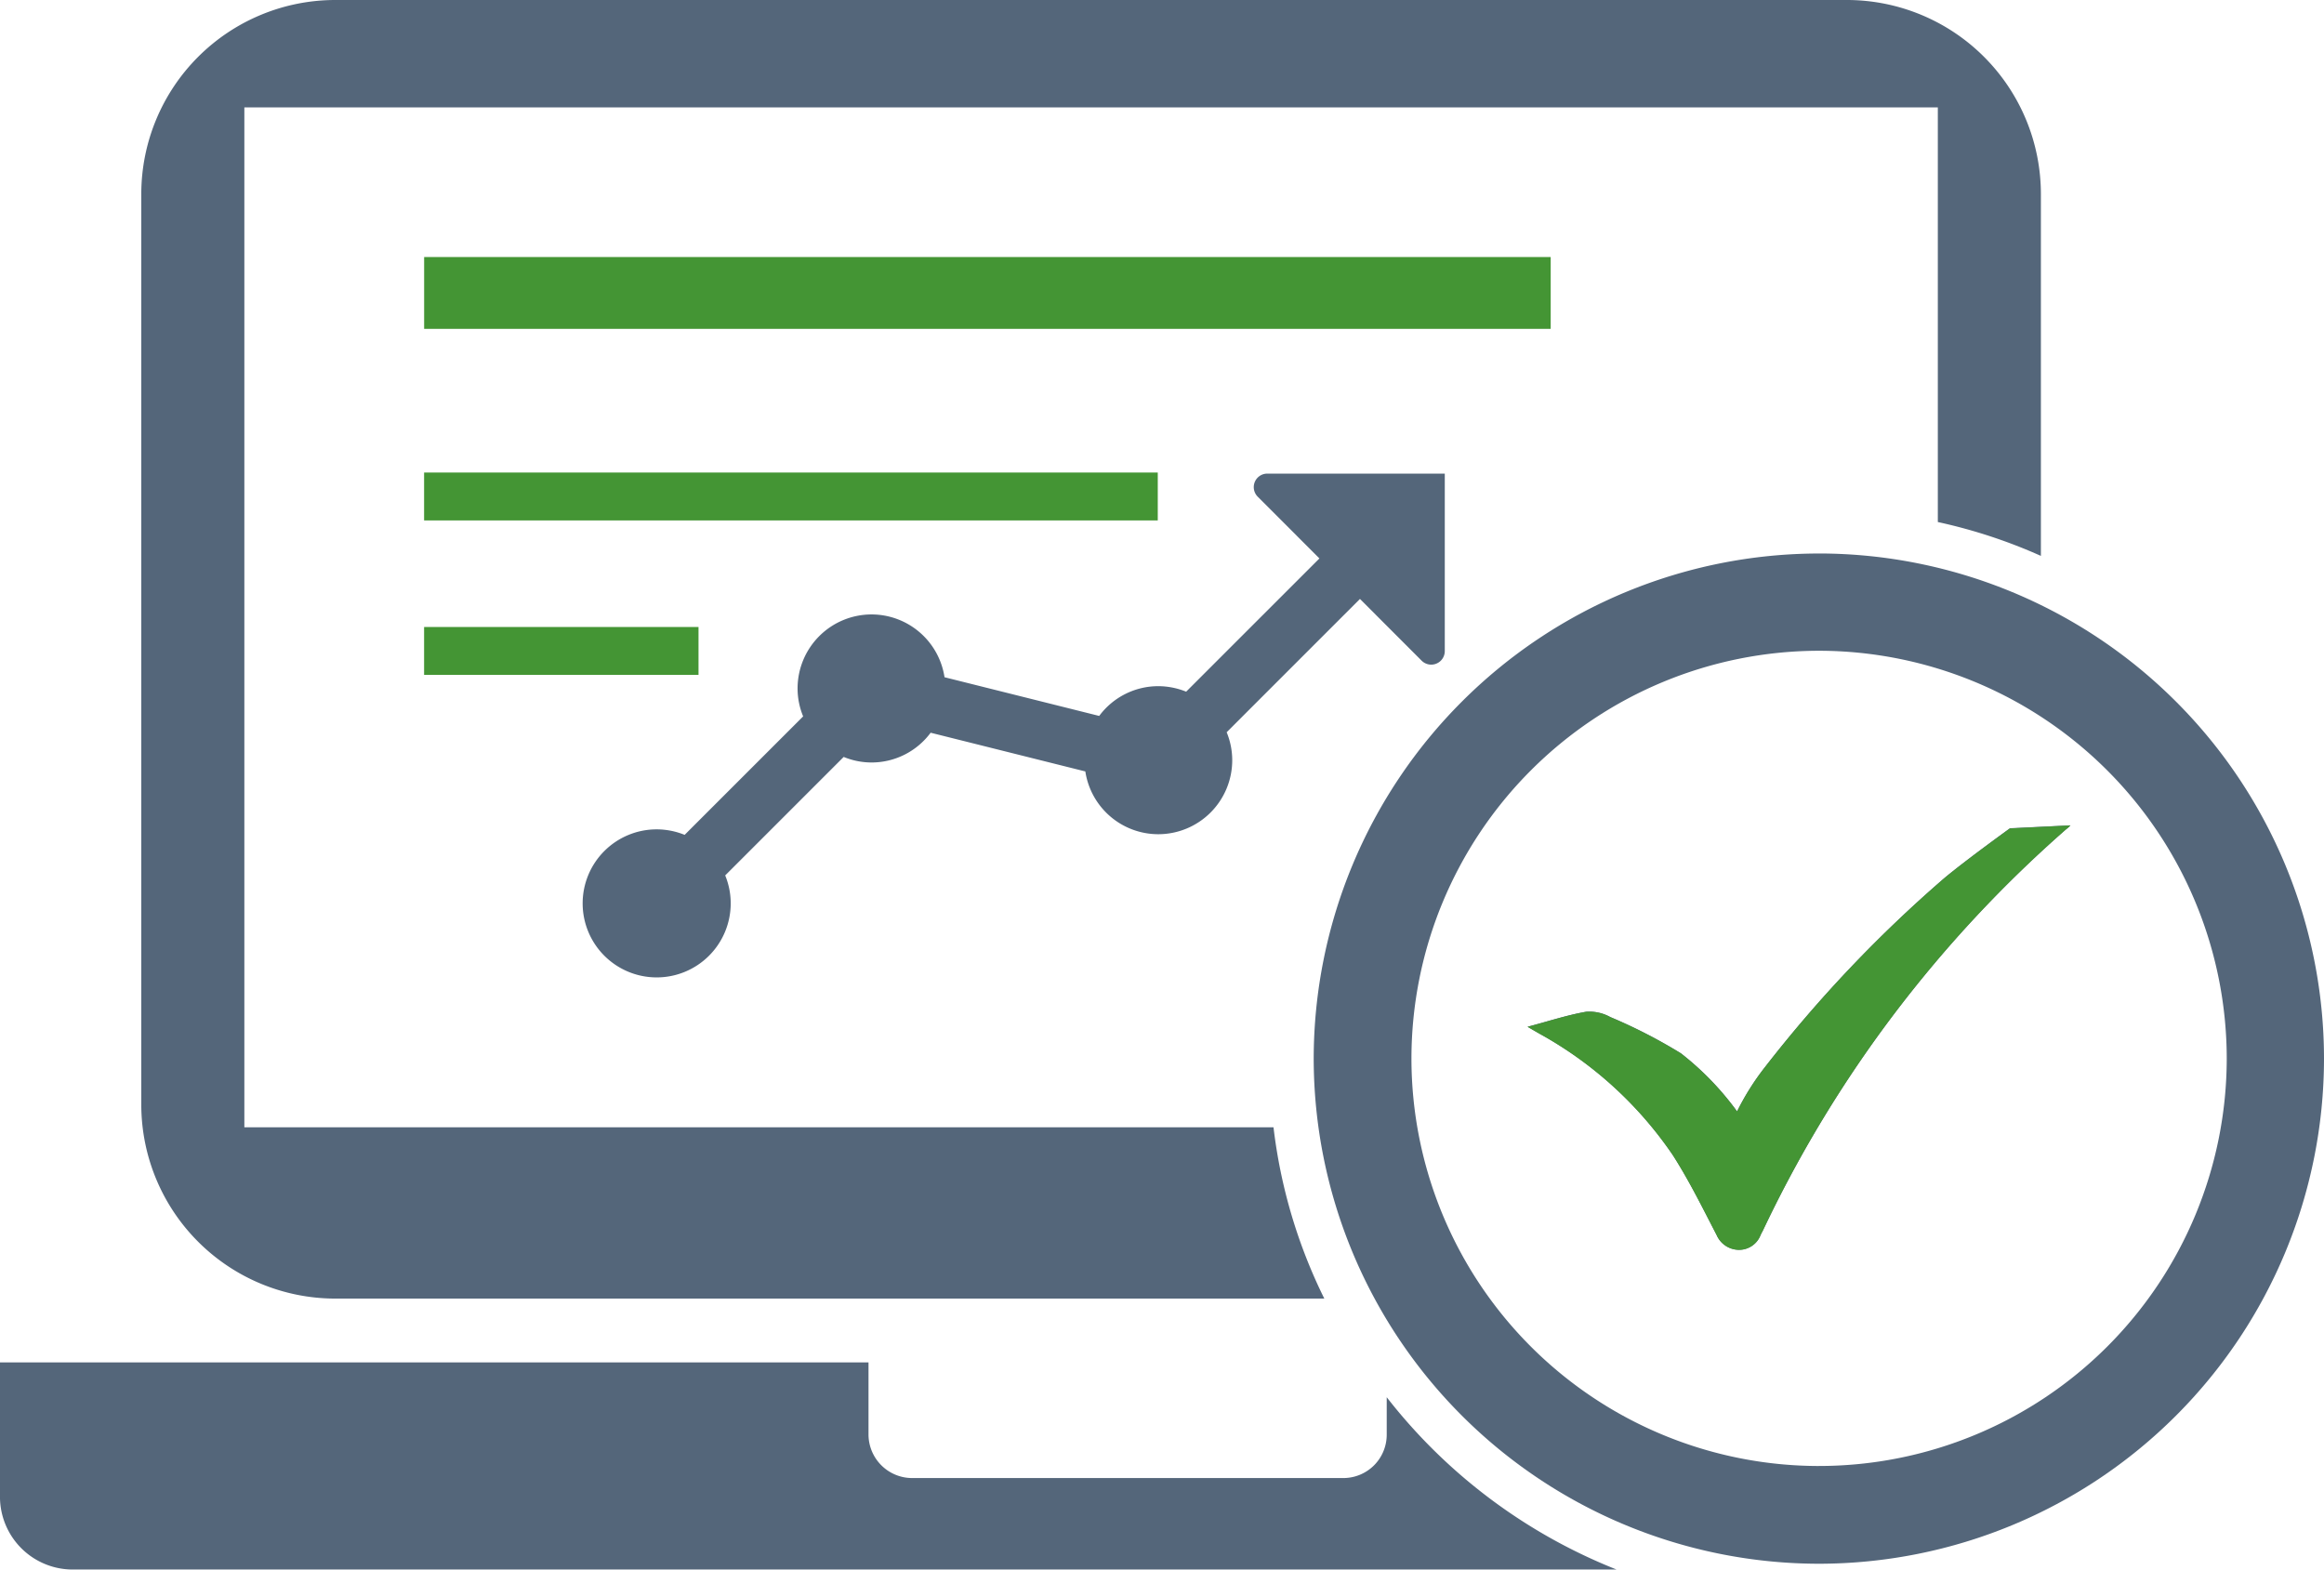
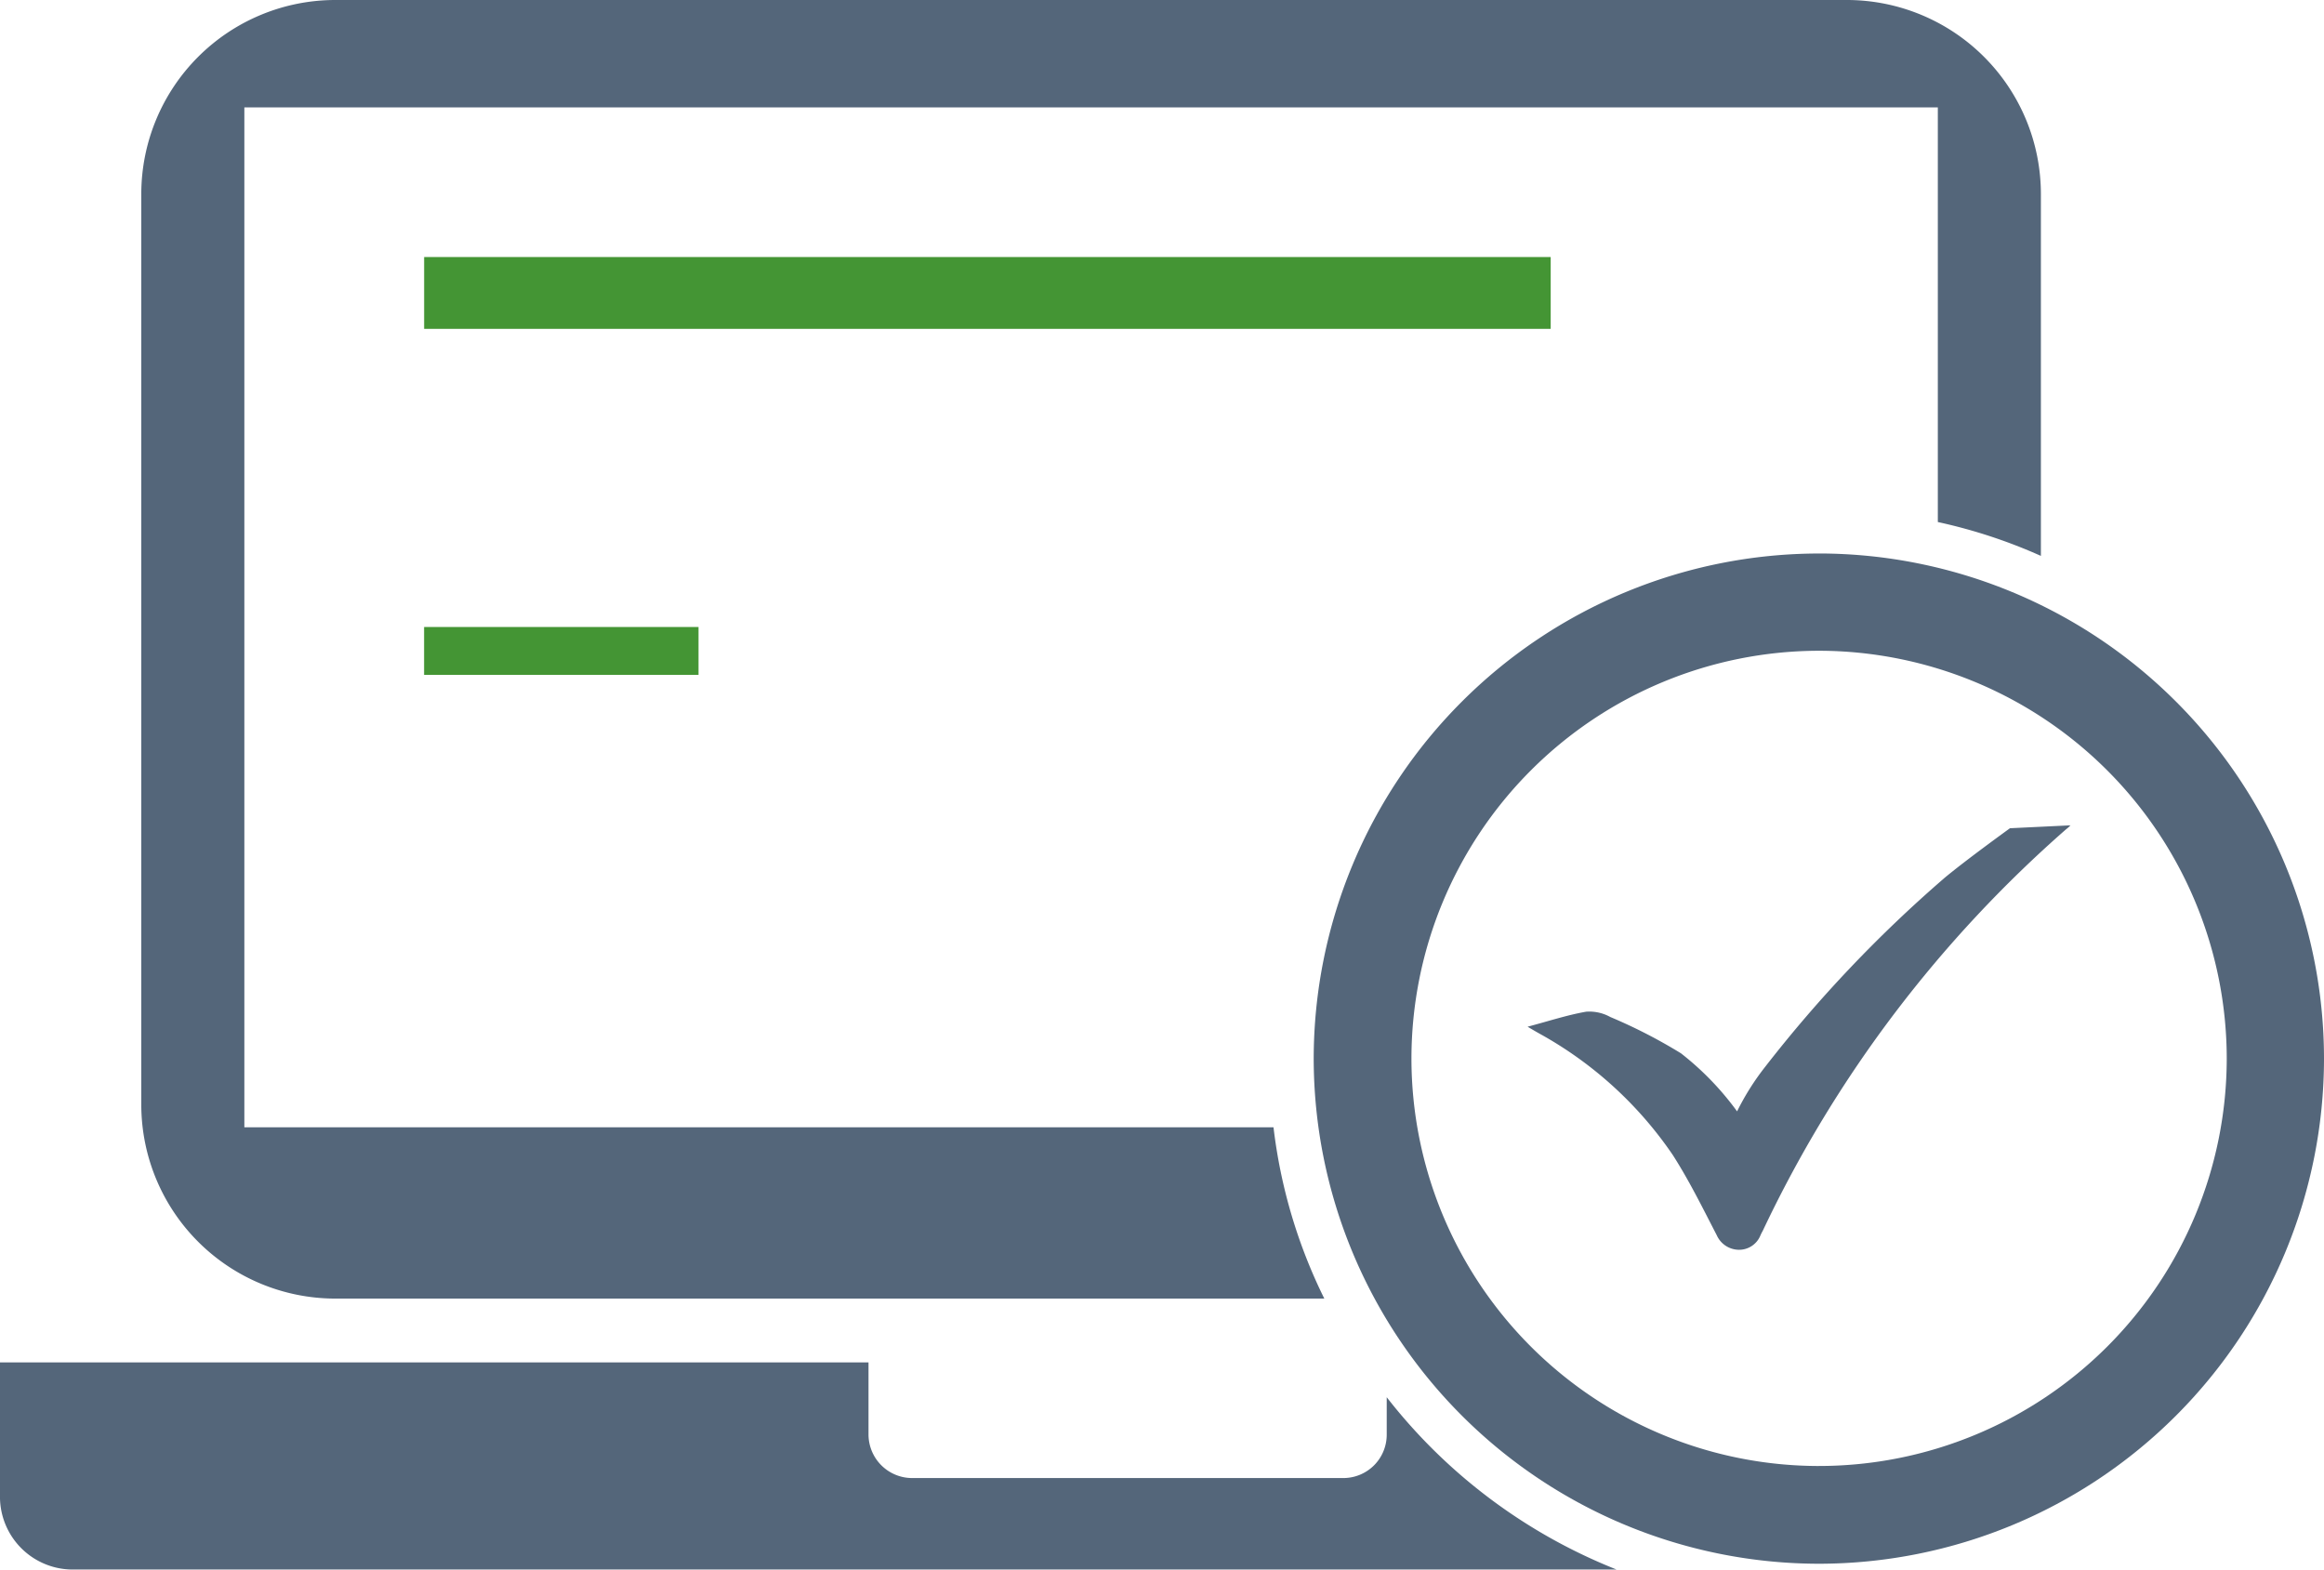
<svg xmlns="http://www.w3.org/2000/svg" width="118.447" height="80" viewBox="0 0 118.447 80">
  <g transform="translate(650.384 -1349.368)">
    <path d="M-560.51,1349.368H-637.6a9.893,9.893,0,0,0-9.864,9.864v46.461a9.893,9.893,0,0,0,9.864,9.864h50.431a26.738,26.738,0,0,1-2.589-8.73h-52.453v-51.985H-555.9v21.134a26.757,26.757,0,0,1,5.253,1.726v-18.471A9.893,9.893,0,0,0-560.51,1349.368Z" transform="translate(4.281 0)" fill="#54667a" />
    <path d="M-584.2,1358.342h-57.417v-3.661H-584.2v3.661Z" transform="translate(12.85 7.788)" fill="#449534" />
    <path d="M-641.619,1362.327h13.986v2.441h-13.986v-2.441Z" transform="translate(12.85 18.999)" fill="#449534" />
-     <path d="M-641.619,1359.135h37.393v2.441h-37.393v-2.441Z" transform="translate(12.85 14.318)" fill="#449534" />
-     <path d="M-594.4,1368.2a.691.691,0,0,1-1.179.488l-3.144-3.147-6.794,6.794a3.741,3.741,0,0,1,.284,1.425,3.773,3.773,0,0,1-3.773,3.773,3.764,3.764,0,0,1-3.714-3.2l-7.884-1.973a3.75,3.75,0,0,1-3.009,1.517,3.747,3.747,0,0,1-1.423-.283l-6.039,6.039a3.757,3.757,0,0,1,.281,1.425,3.773,3.773,0,0,1-3.773,3.773,3.773,3.773,0,0,1-3.773-3.773,3.773,3.773,0,0,1,3.773-3.773,3.8,3.8,0,0,1,1.425.281l6.04-6.039a3.735,3.735,0,0,1-.284-1.423,3.773,3.773,0,0,1,3.773-3.773,3.764,3.764,0,0,1,3.716,3.2l7.884,1.973a3.75,3.75,0,0,1,3.006-1.517,3.806,3.806,0,0,1,1.425.281l6.792-6.792-3.144-3.147a.689.689,0,0,1,.486-1.176h9.048v9.046Z" transform="translate(17.652 14.355)" fill="#54667a" />
    <path d="M-587.747,1374.816s-2.293,1.652-3.378,2.565a67.019,67.019,0,0,0-9.1,9.593,12.97,12.97,0,0,0-1.43,2.269,14.751,14.751,0,0,0-2.861-2.959,26.432,26.432,0,0,0-3.6-1.85,2.207,2.207,0,0,0-1.233-.271c-.986.173-1.948.494-2.984.765.247.148.419.247.592.345a19.754,19.754,0,0,1,6.806,6.19c.839,1.307,1.529,2.713,2.244,4.094a1.246,1.246,0,0,0,1.085.74,1.172,1.172,0,0,0,1.134-.715,2.331,2.331,0,0,1,.123-.246,62.782,62.782,0,0,1,6.782-11.172,63.271,63.271,0,0,1,8.681-9.3,1.605,1.605,0,0,0,.222-.2Zm0,0s-2.293,1.652-3.378,2.565a67.019,67.019,0,0,0-9.1,9.593,12.97,12.97,0,0,0-1.43,2.269,14.751,14.751,0,0,0-2.861-2.959,26.432,26.432,0,0,0-3.6-1.85,2.207,2.207,0,0,0-1.233-.271c-.986.173-1.948.494-2.984.765.247.148.419.247.592.345a19.754,19.754,0,0,1,6.806,6.19c.839,1.307,1.529,2.713,2.244,4.094a1.246,1.246,0,0,0,1.085.74,1.172,1.172,0,0,0,1.134-.715,2.331,2.331,0,0,1,.123-.246,62.782,62.782,0,0,1,6.782-11.172,63.271,63.271,0,0,1,8.681-9.3,1.605,1.605,0,0,0,.222-.2Zm-9.741-14.007a25.78,25.78,0,0,0-25.746,25.746,25.78,25.78,0,0,0,25.746,25.746,25.764,25.764,0,0,0,25.746-25.746A25.764,25.764,0,0,0-597.488,1360.808Zm0,46.51a20.781,20.781,0,0,1-20.764-20.764,20.8,20.8,0,0,1,20.764-20.789,20.807,20.807,0,0,1,20.789,20.789A20.786,20.786,0,0,1-597.488,1407.318Zm6.363-29.938a67.019,67.019,0,0,0-9.1,9.593,12.97,12.97,0,0,0-1.43,2.269,14.751,14.751,0,0,0-2.861-2.959,26.432,26.432,0,0,0-3.6-1.85,2.207,2.207,0,0,0-1.233-.271c-.986.173-1.948.494-2.984.765.247.148.419.247.592.345a19.754,19.754,0,0,1,6.806,6.19c.839,1.307,1.529,2.713,2.244,4.094a1.246,1.246,0,0,0,1.085.74,1.172,1.172,0,0,0,1.134-.715,2.331,2.331,0,0,1,.123-.246,62.782,62.782,0,0,1,6.782-11.172,63.271,63.271,0,0,1,8.681-9.3,1.605,1.605,0,0,0,.222-.2l-3.083.148S-590.041,1376.468-591.126,1377.38Zm3.378-2.565s-2.293,1.652-3.378,2.565a67.019,67.019,0,0,0-9.1,9.593,12.97,12.97,0,0,0-1.43,2.269,14.751,14.751,0,0,0-2.861-2.959,26.432,26.432,0,0,0-3.6-1.85,2.207,2.207,0,0,0-1.233-.271c-.986.173-1.948.494-2.984.765.247.148.419.247.592.345a19.754,19.754,0,0,1,6.806,6.19c.839,1.307,1.529,2.713,2.244,4.094a1.246,1.246,0,0,0,1.085.74,1.172,1.172,0,0,0,1.134-.715,2.331,2.331,0,0,1,.123-.246,62.782,62.782,0,0,1,6.782-11.172,63.271,63.271,0,0,1,8.681-9.3,1.605,1.605,0,0,0,.222-.2Zm0,0s-2.293,1.652-3.378,2.565a67.019,67.019,0,0,0-9.1,9.593,12.97,12.97,0,0,0-1.43,2.269,14.751,14.751,0,0,0-2.861-2.959,26.432,26.432,0,0,0-3.6-1.85,2.207,2.207,0,0,0-1.233-.271c-.986.173-1.948.494-2.984.765.247.148.419.247.592.345a19.754,19.754,0,0,1,6.806,6.19c.839,1.307,1.529,2.713,2.244,4.094a1.246,1.246,0,0,0,1.085.74,1.172,1.172,0,0,0,1.134-.715,2.331,2.331,0,0,1,.123-.246,62.782,62.782,0,0,1,6.782-11.172,63.271,63.271,0,0,1,8.681-9.3,1.605,1.605,0,0,0,.222-.2Z" transform="translate(39.805 16.771)" fill="#54667a" />
-     <path d="M-591.145,1366.428a1.591,1.591,0,0,1-.222.2,63.253,63.253,0,0,0-8.68,9.3,62.766,62.766,0,0,0-6.782,11.172,2.306,2.306,0,0,0-.123.246,1.171,1.171,0,0,1-1.134.716,1.245,1.245,0,0,1-1.085-.74c-.715-1.381-1.406-2.786-2.244-4.093a19.748,19.748,0,0,0-6.806-6.19c-.173-.1-.345-.2-.592-.345,1.036-.271,2-.592,2.984-.765a2.2,2.2,0,0,1,1.233.271,26.418,26.418,0,0,1,3.6,1.849,14.747,14.747,0,0,1,2.861,2.96,12.969,12.969,0,0,1,1.43-2.269,67.037,67.037,0,0,1,9.1-9.593c1.085-.912,3.378-2.564,3.378-2.564Z" transform="translate(46.284 25.011)" fill="#449534" fill-rule="evenodd" />
    <path d="M-567.992,1388.083h-78.693a3.71,3.71,0,0,1-3.7-3.7v-6.856h44.266v3.674a2.226,2.226,0,0,0,2.219,2.219h21.973a2.21,2.21,0,0,0,2.22-2.219v-1.9A27.867,27.867,0,0,0-567.992,1388.083Z" transform="translate(0 41.284)" fill="#54667a" />
  </g>
</svg>